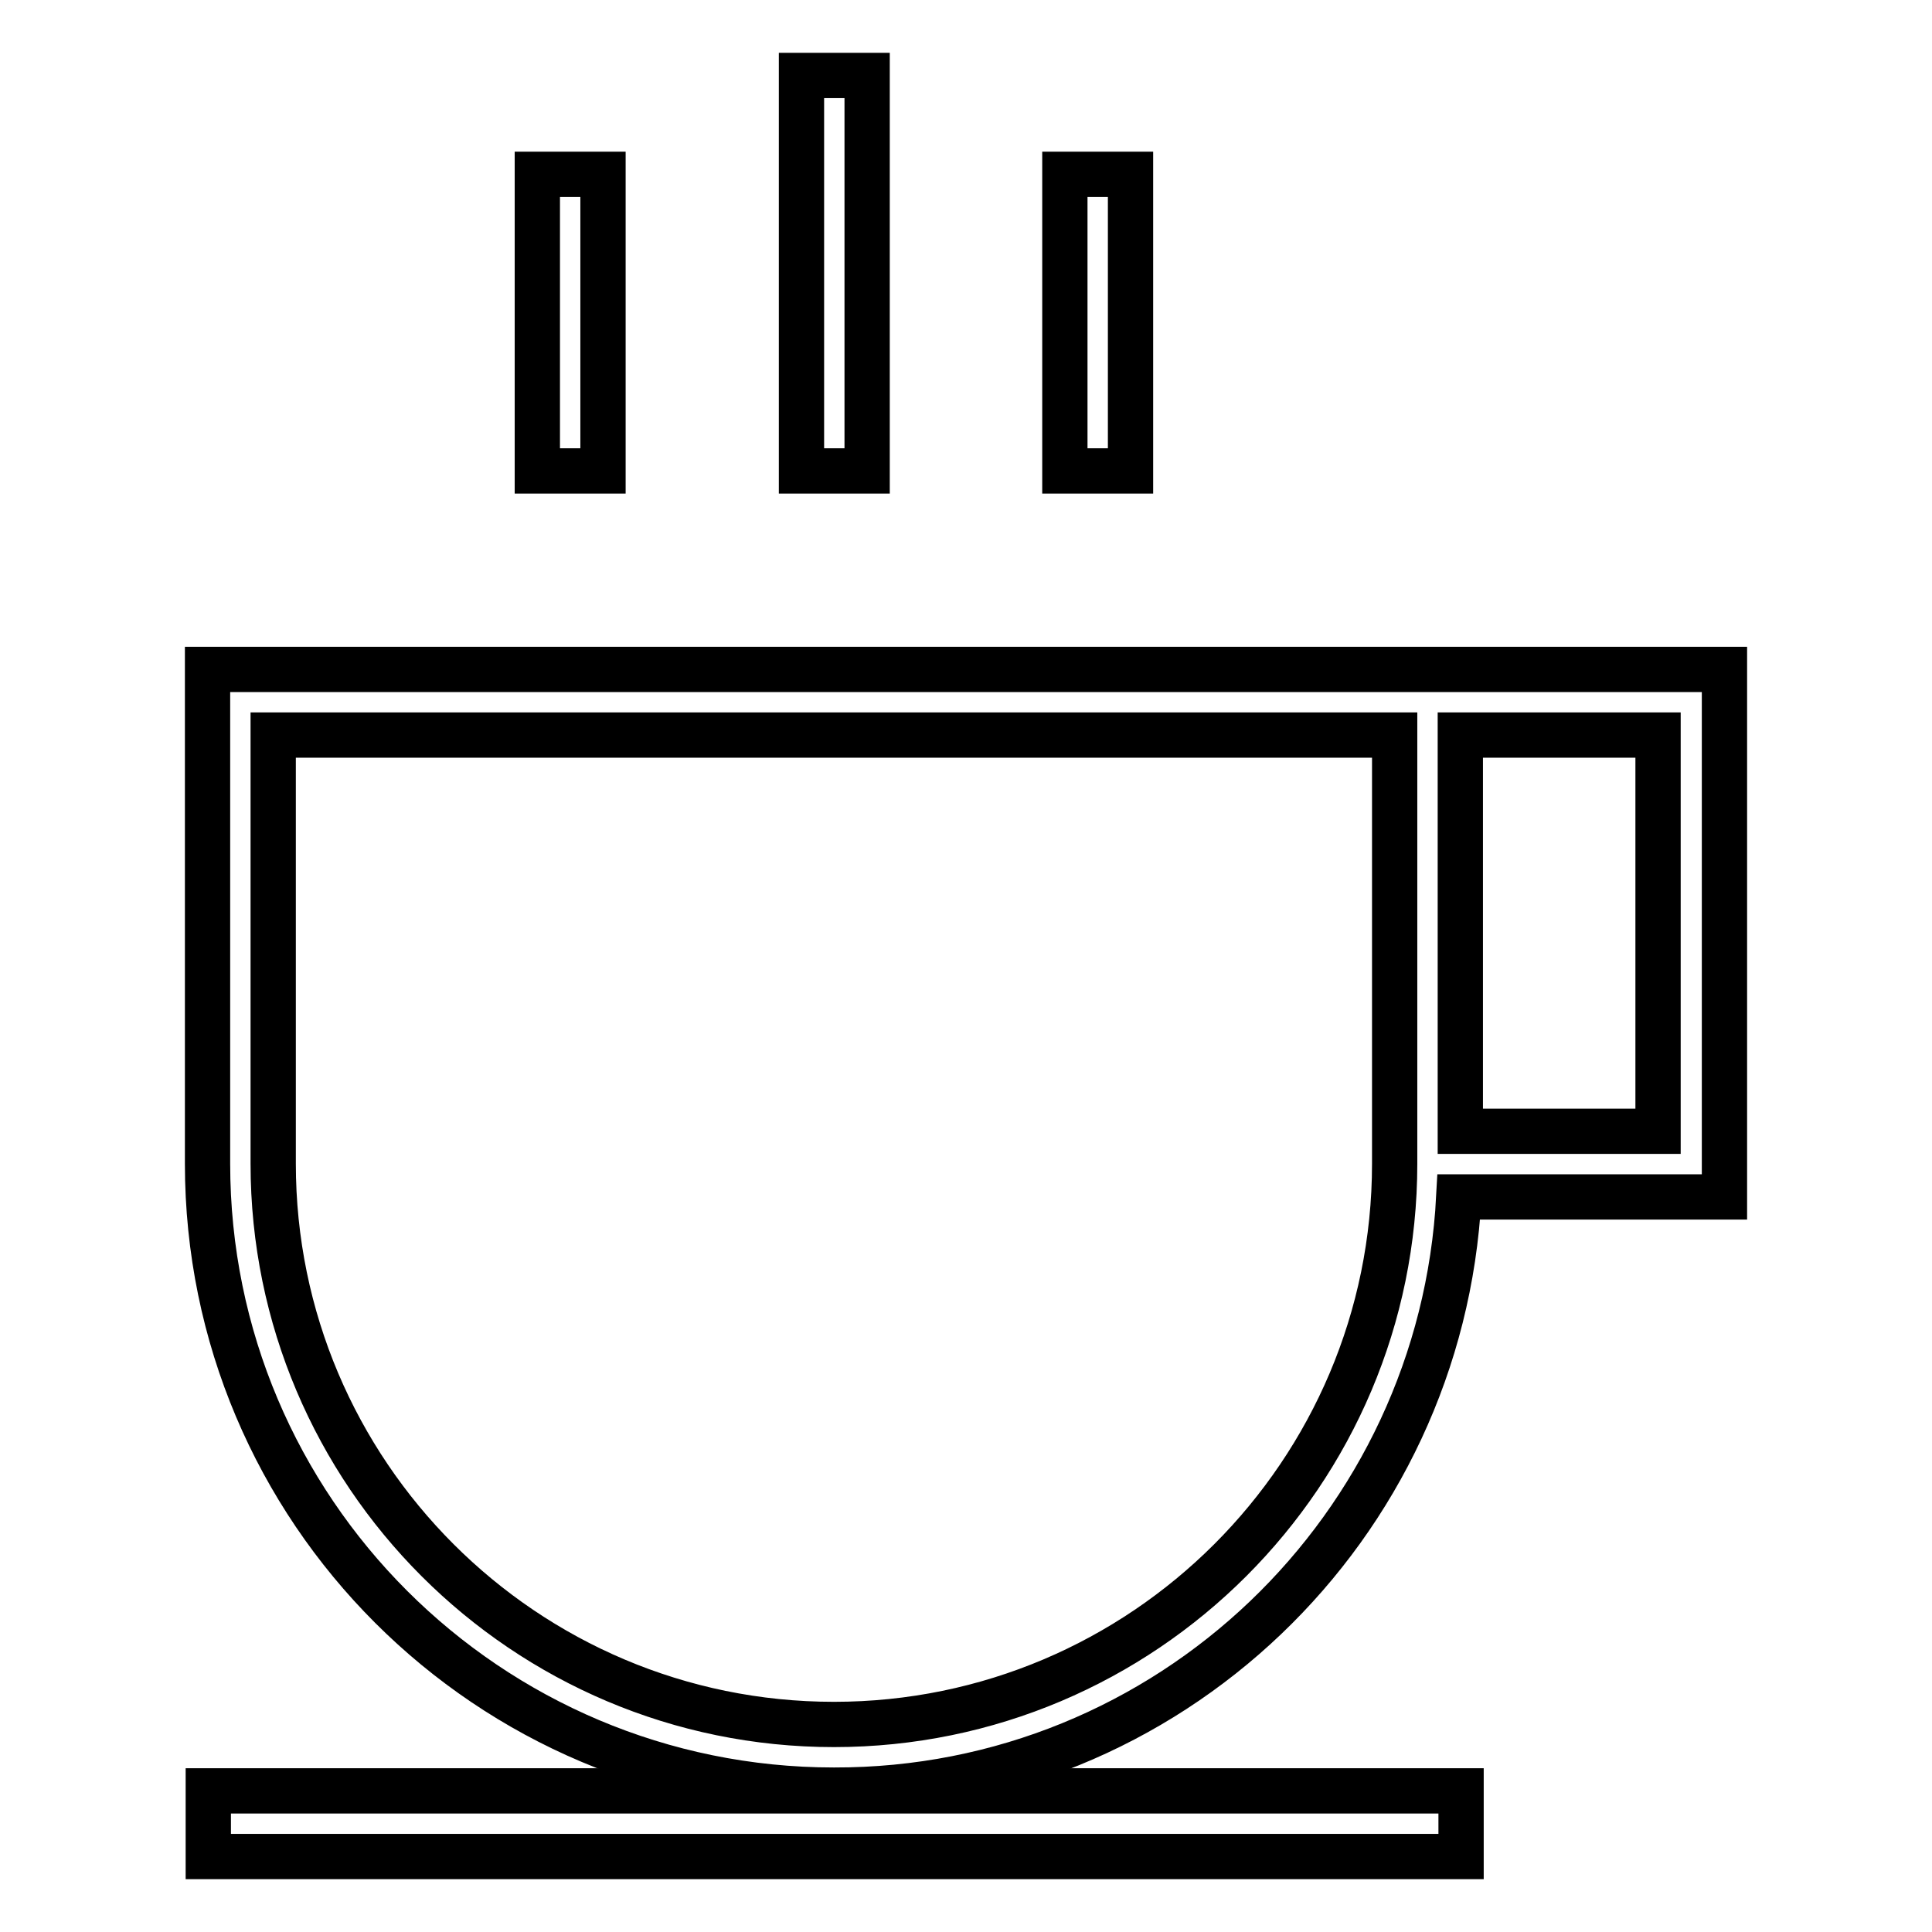
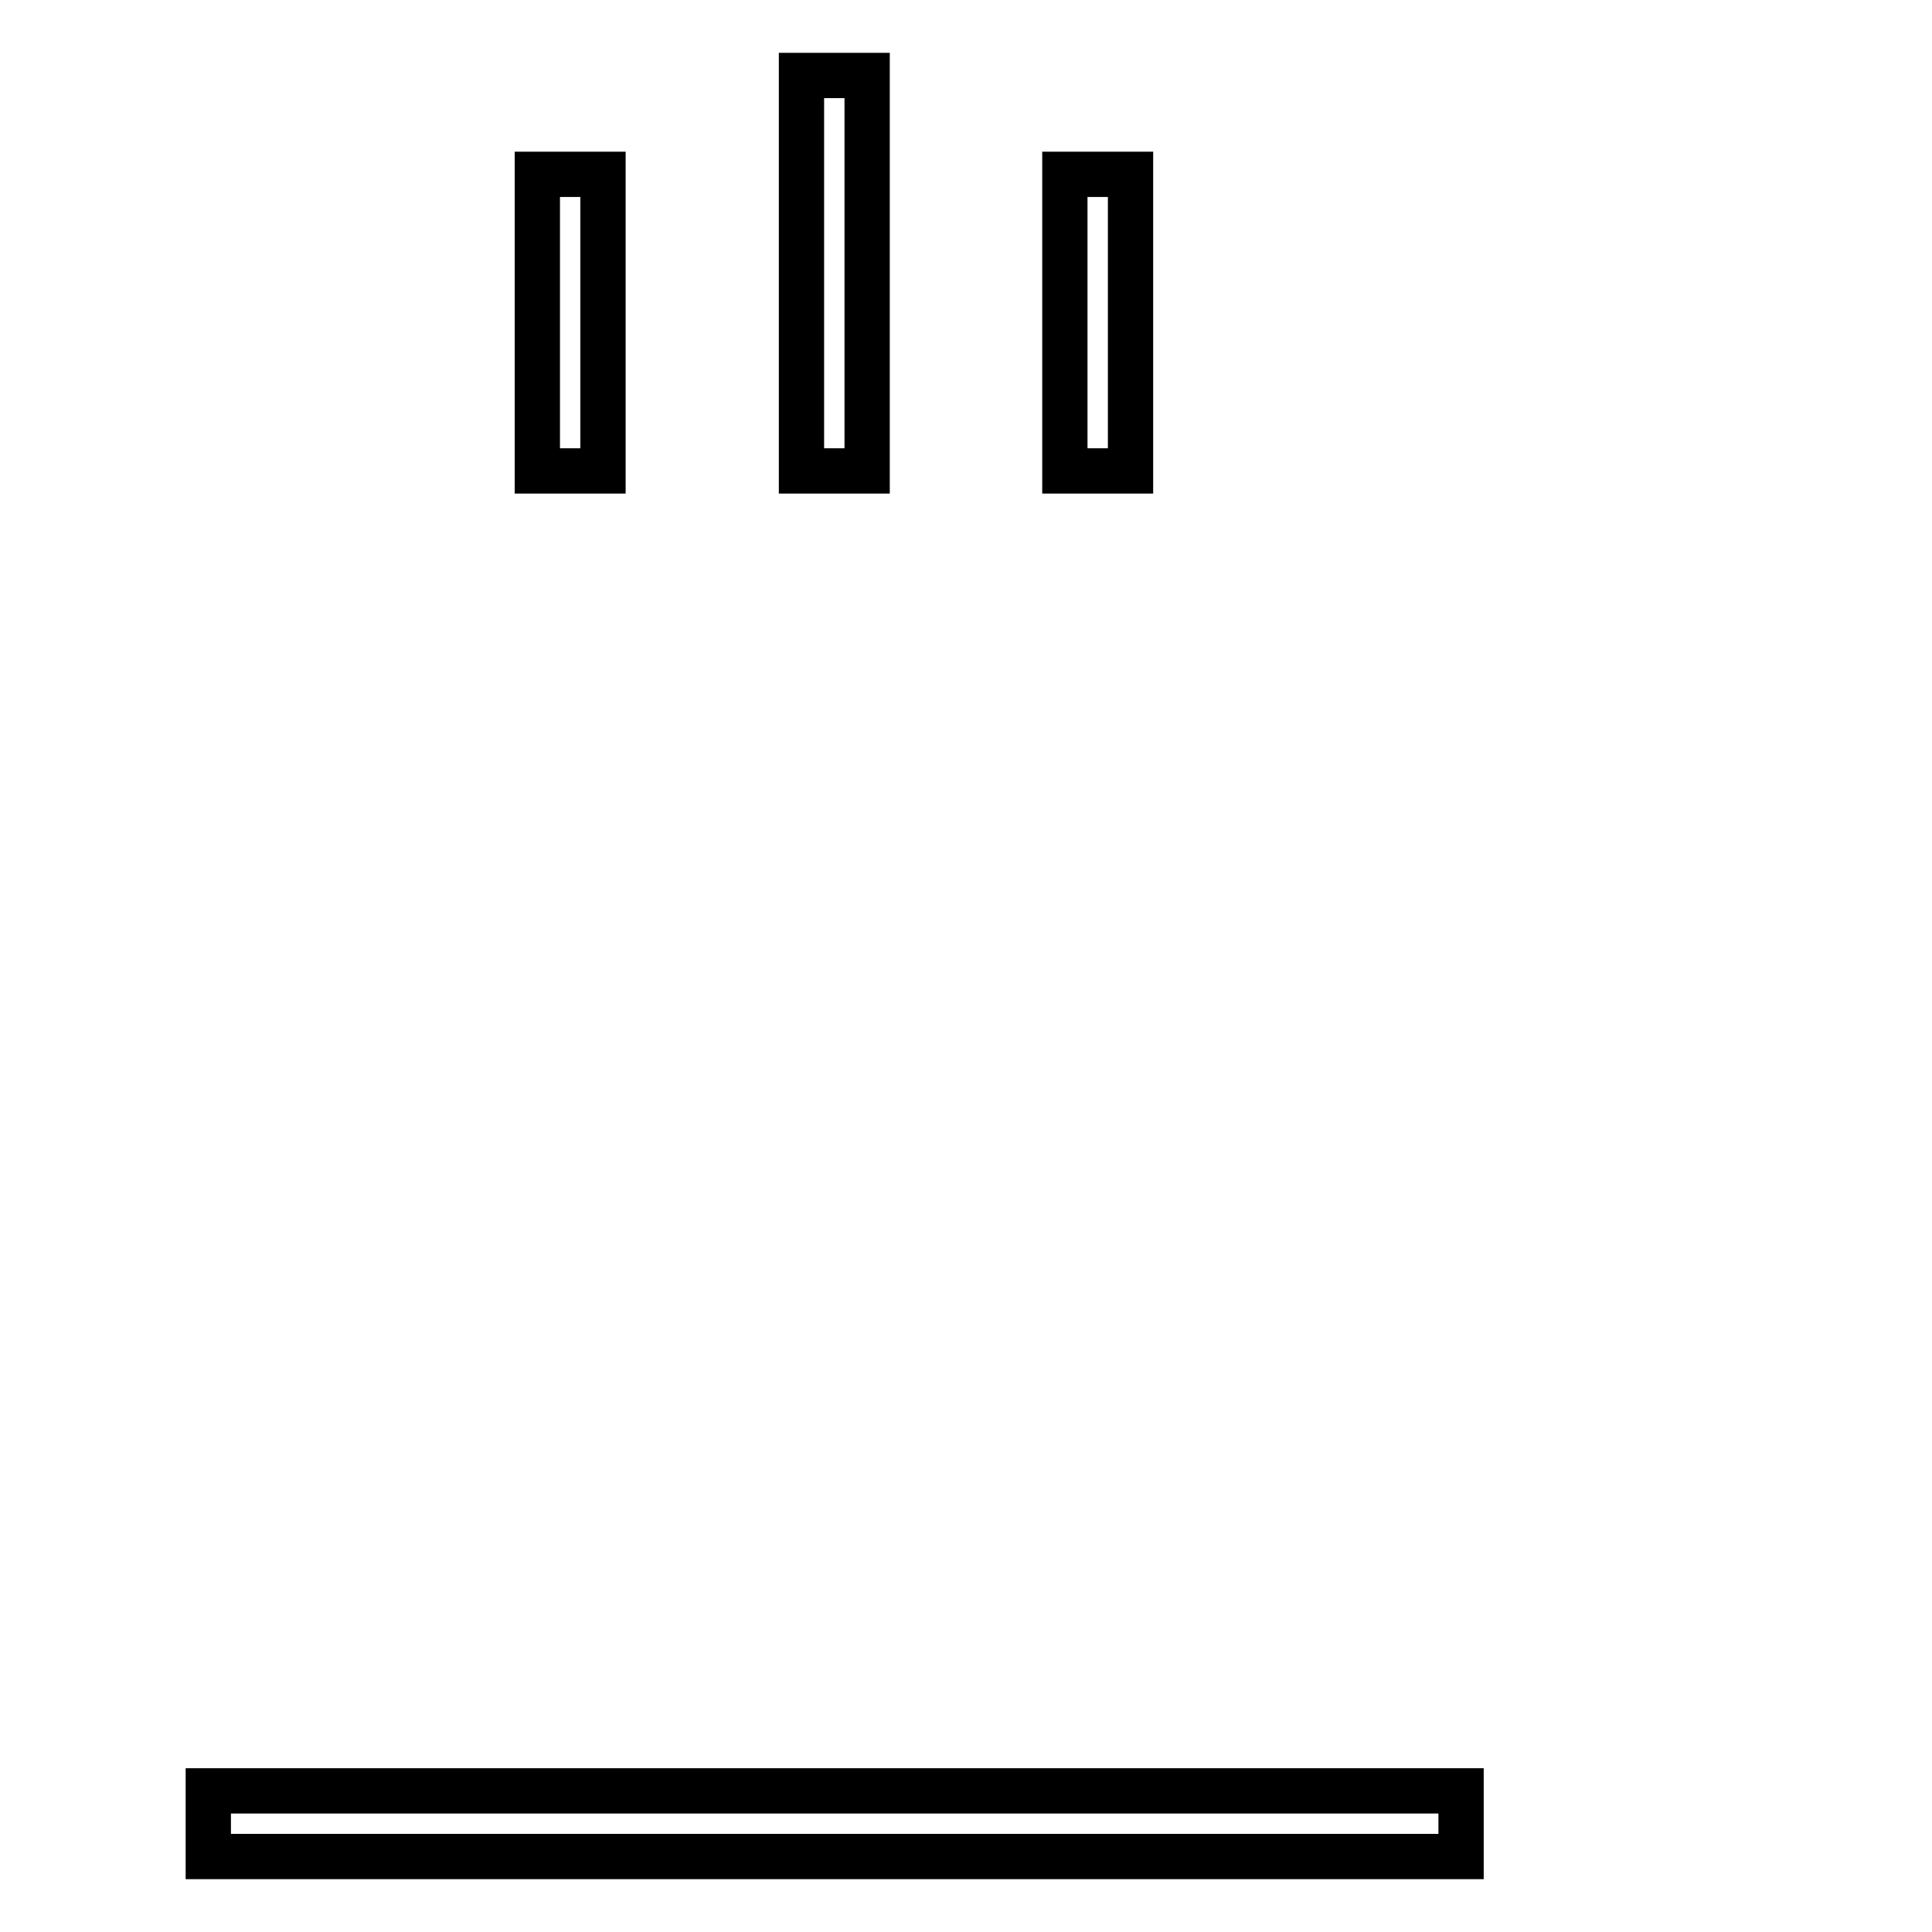
<svg xmlns="http://www.w3.org/2000/svg" version="1.1" x="0px" y="0px" viewBox="0 0 256 256" enable-background="new 0 0 256 256" xml:space="preserve">
  <g>
    <g>
-       <path stroke-width="6" fill-opacity="0" stroke="#000000" d="M193.3,158.6h35.2V88.7h-35h-8.7H27.5v65.5c0,45.9,37.2,83,83,83C154.9,237.3,191,202.4,193.3,158.6z M193.5,97.4h26.2v52.5h-26.2V97.4z M110.5,228.5c-41,0-74.3-33.3-74.3-74.3V97.4h148.6v56.8C184.8,195.2,151.5,228.5,110.5,228.5z" />
      <path stroke-width="6" fill-opacity="0" stroke="#000000" d="M27.5,246h166.1v-8.7h-83h-83V246z" />
      <path stroke-width="6" fill-opacity="0" stroke="#000000" d="M71.2,23.1h8.7v39.3h-8.7V23.1z" />
      <path stroke-width="6" fill-opacity="0" stroke="#000000" d="M141.1,23.1h8.7v39.3h-8.7V23.1z" />
      <path stroke-width="6" fill-opacity="0" stroke="#000000" d="M106.2,10h8.7v52.4h-8.7V10z" />
    </g>
  </g>
</svg>